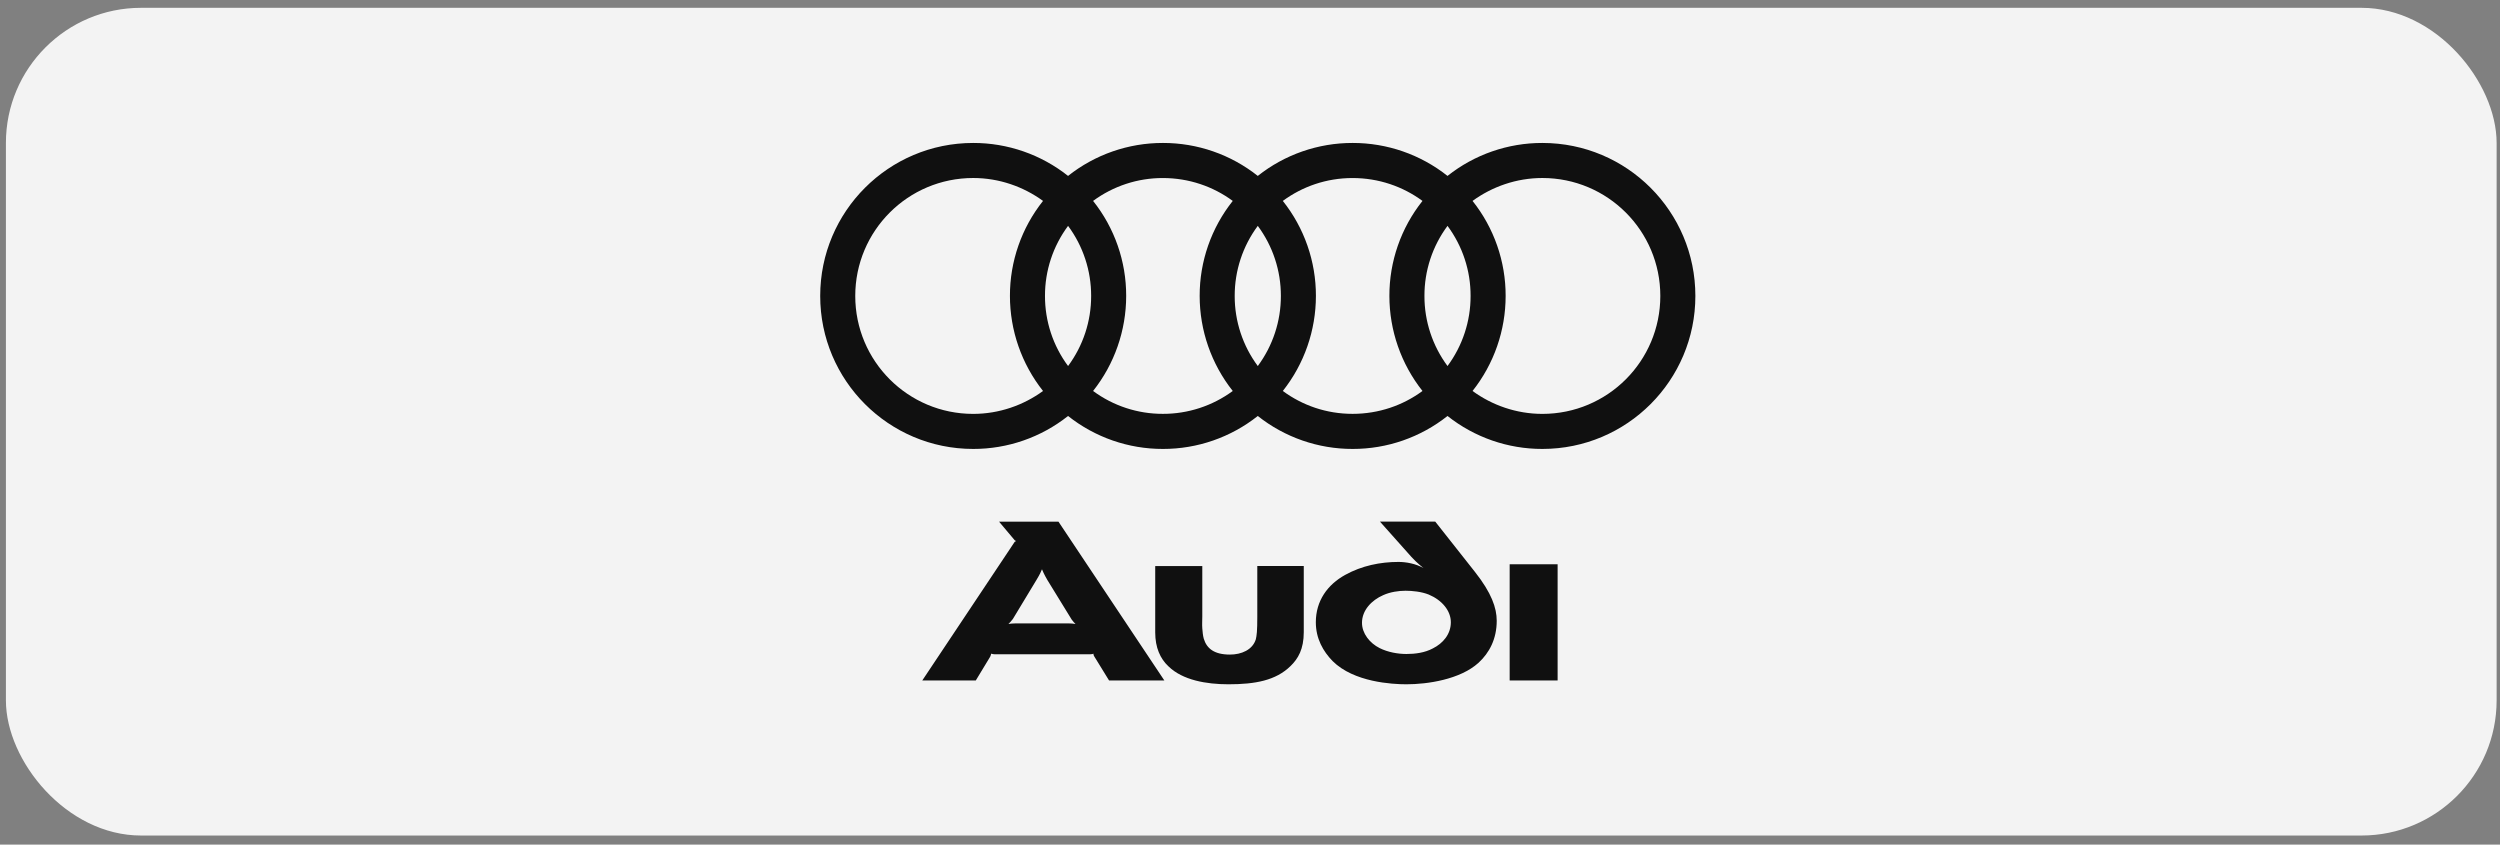
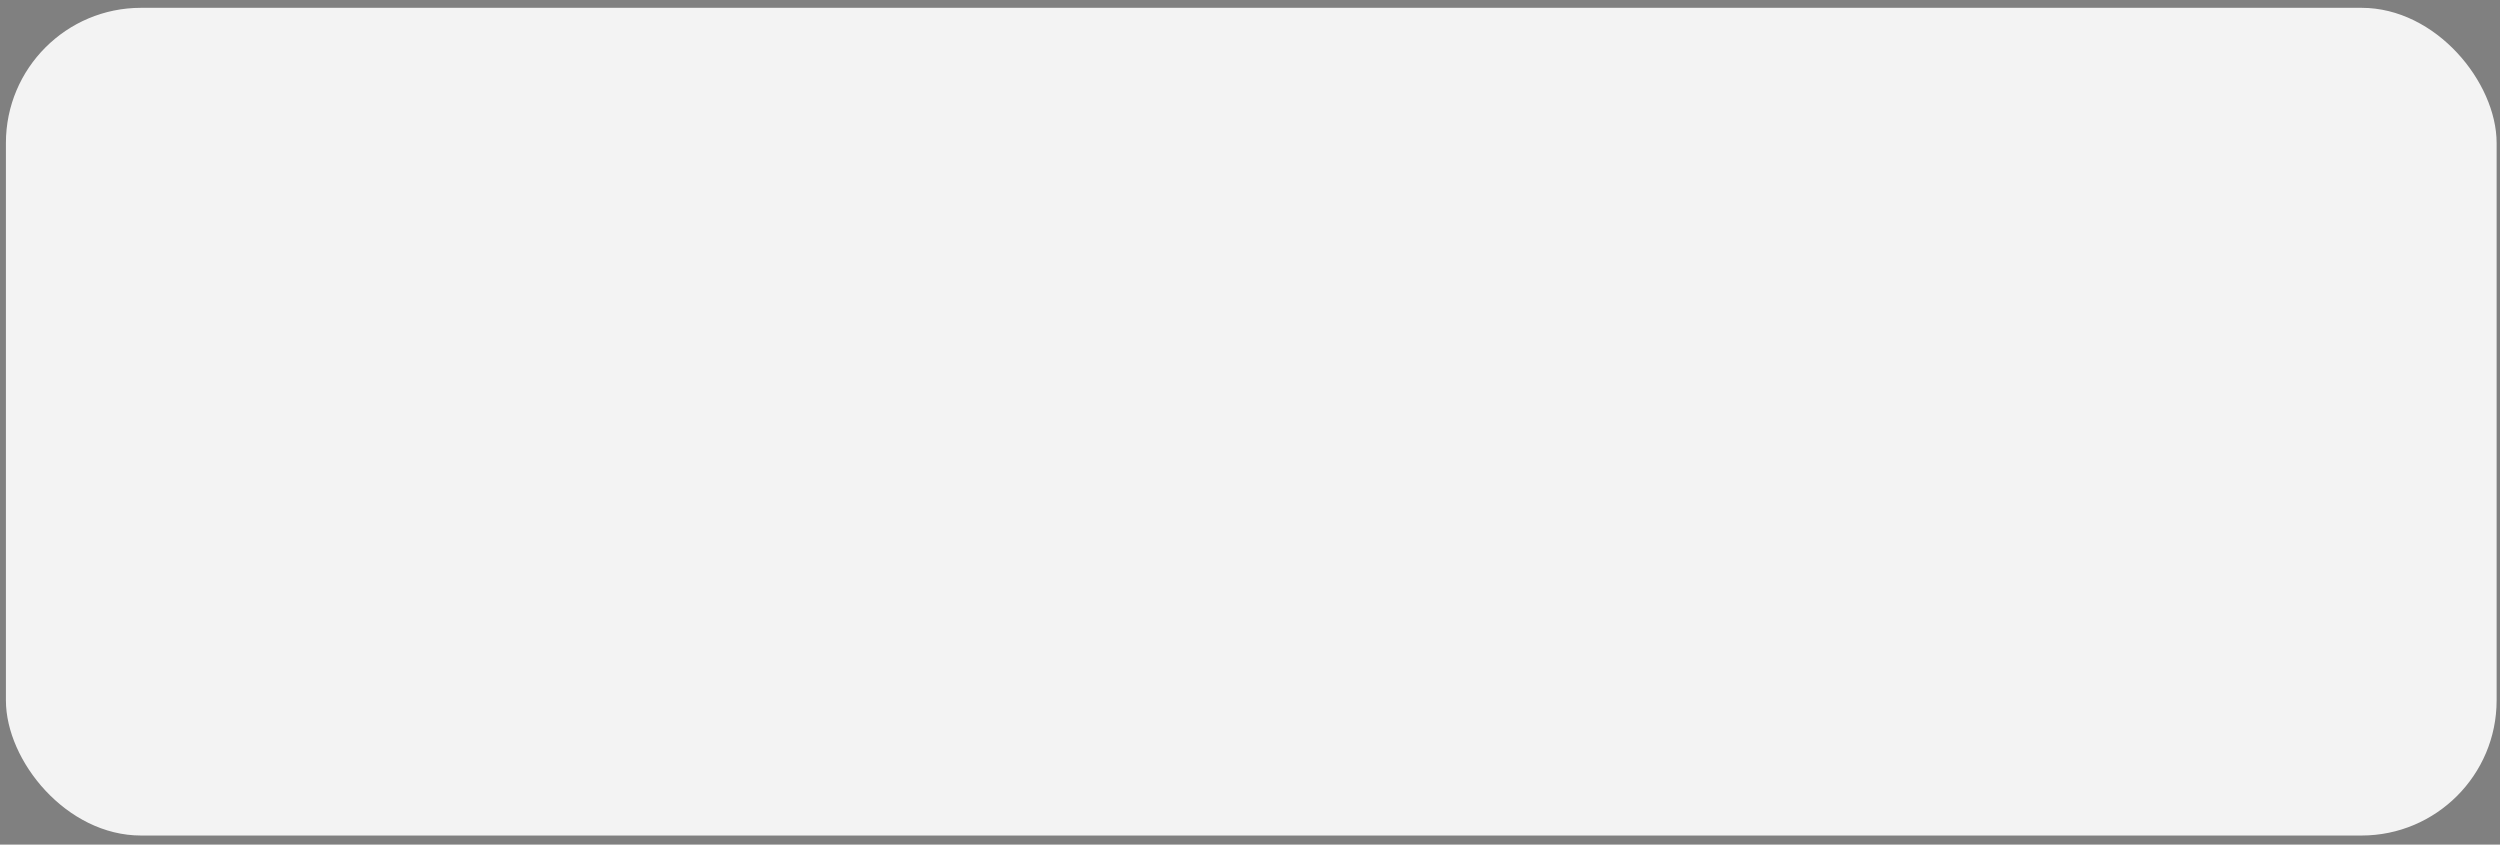
<svg xmlns="http://www.w3.org/2000/svg" width="148" height="50" viewBox="0 0 148 50" fill="none">
  <rect x="0" y="0" width="148" height="50" fill="#808080" stroke="none" />
  <rect x="0.35" y="0.463" width="147.45" height="49" rx="8" fill="#F3F3F3" />
-   <path fill-rule="evenodd" clip-rule="evenodd" d="M92.211 40.283V33.405H89.372V40.283H92.211ZM77.183 37.428V33.509H74.432V36.505C74.432 37.375 74.397 37.619 74.345 37.846C74.153 38.472 73.491 38.751 72.812 38.751C71.872 38.751 71.437 38.385 71.263 37.81C71.21 37.619 71.193 37.41 71.176 37.201C71.158 36.975 71.176 36.731 71.176 36.47V33.51H68.389V37.445C68.389 38.334 68.686 38.995 69.173 39.448C70.009 40.266 71.419 40.51 72.725 40.51C74.31 40.51 75.529 40.284 76.399 39.431C76.852 38.995 77.183 38.42 77.183 37.428ZM63.67 36.94C63.533 36.916 63.393 36.904 63.253 36.905H60.118C59.962 36.905 59.788 36.923 59.7 36.94C59.753 36.887 59.857 36.783 59.962 36.644L61.372 34.31C61.564 33.997 61.651 33.788 61.685 33.701C61.72 33.788 61.807 33.997 61.999 34.328L63.444 36.679C63.514 36.783 63.618 36.887 63.67 36.94ZM68.929 40.283L62.66 30.881H59.143L60.066 31.978C60.083 31.995 60.118 32.012 60.153 32.03C60.118 32.047 60.083 32.065 60.066 32.082L54.599 40.283H57.767L58.621 38.873C58.656 38.803 58.673 38.733 58.673 38.699C58.708 38.699 58.795 38.733 58.882 38.733H64.541C64.628 38.733 64.698 38.716 64.733 38.699C64.729 38.748 64.742 38.797 64.767 38.838L65.656 40.283H68.929ZM88.606 36.749C88.606 35.982 88.293 35.094 87.318 33.858L84.967 30.88H81.693L83.556 32.97C83.87 33.318 84.27 33.631 84.27 33.631C83.817 33.37 83.243 33.266 82.79 33.266C81.711 33.266 80.613 33.492 79.638 34.032C78.594 34.606 77.897 35.564 77.897 36.836C77.897 37.811 78.332 38.56 78.889 39.134C80.144 40.388 82.424 40.51 83.26 40.51C84.496 40.51 86.429 40.231 87.527 39.239C88.171 38.647 88.606 37.828 88.606 36.749ZM85.89 36.836C85.89 37.55 85.419 38.089 84.827 38.385C84.34 38.647 83.765 38.716 83.26 38.716C82.755 38.716 82.163 38.612 81.676 38.368C81.084 38.072 80.63 37.497 80.63 36.87C80.63 36.122 81.205 35.529 81.885 35.233C82.303 35.042 82.808 34.972 83.208 34.972C83.591 34.972 84.148 35.024 84.584 35.199C85.368 35.529 85.89 36.156 85.89 36.836ZM91.309 8.463C89.27 8.46 87.29 9.147 85.693 10.414C84.095 9.147 82.115 8.46 80.077 8.463C78.038 8.46 76.058 9.148 74.461 10.414C72.863 9.147 70.884 8.459 68.845 8.463C66.806 8.46 64.827 9.148 63.229 10.414C61.632 9.148 59.652 8.46 57.613 8.463C52.61 8.463 48.556 12.517 48.556 17.52C48.556 22.523 52.61 26.577 57.613 26.577C59.652 26.581 61.632 25.893 63.229 24.626C64.827 25.893 66.806 26.581 68.845 26.577C70.884 26.581 72.863 25.893 74.461 24.626C76.058 25.893 78.038 26.581 80.077 26.577C82.115 26.581 84.095 25.893 85.693 24.626C87.29 25.893 89.27 26.581 91.309 26.577C96.312 26.577 100.366 22.523 100.366 17.52C100.366 12.517 96.312 8.463 91.309 8.463ZM61.747 23.146C60.593 23.988 59.151 24.502 57.613 24.502C53.754 24.502 50.631 21.38 50.631 17.52C50.631 13.661 53.754 10.538 57.613 10.538C59.151 10.538 60.592 11.052 61.747 11.894C60.475 13.493 59.784 15.477 59.788 17.52C59.789 19.563 60.479 21.545 61.747 23.146ZM63.23 21.669C62.339 20.469 61.86 19.014 61.863 17.52C61.859 16.026 62.339 14.571 63.23 13.371C64.12 14.571 64.599 16.026 64.596 17.52C64.599 19.014 64.12 20.469 63.23 21.669ZM72.979 23.146C71.78 24.029 70.329 24.504 68.84 24.5C67.354 24.503 65.907 24.029 64.711 23.146C65.979 21.545 66.669 19.563 66.67 17.52C66.675 15.477 65.984 13.493 64.711 11.894C65.907 11.012 67.354 10.537 68.84 10.54C70.389 10.54 71.821 11.041 72.979 11.894C71.707 13.493 71.016 15.477 71.02 17.52C71.021 19.563 71.711 21.545 72.979 23.146ZM74.461 21.669C73.571 20.469 73.091 19.014 73.094 17.52C73.091 16.026 73.57 14.571 74.461 13.371C75.352 14.571 75.831 16.026 75.828 17.52C75.83 19.014 75.351 20.469 74.461 21.669ZM84.211 23.146C83.052 24 81.621 24.5 80.072 24.5C78.523 24.5 77.101 23.999 75.943 23.146C77.211 21.545 77.901 19.563 77.902 17.52C77.906 15.477 77.215 13.493 75.943 11.894C77.101 11.042 78.523 10.54 80.072 10.54C81.621 10.54 83.052 11.041 84.211 11.894C82.938 13.493 82.248 15.477 82.252 17.52C82.253 19.563 82.943 21.545 84.211 23.146ZM85.693 21.669C84.803 20.469 84.324 19.014 84.327 17.52C84.323 16.026 84.802 14.571 85.693 13.371C86.584 14.571 87.063 16.026 87.059 17.52C87.062 19.014 86.583 20.469 85.693 21.669ZM91.309 24.502C89.77 24.502 88.329 23.988 87.175 23.146C88.443 21.545 89.133 19.563 89.134 17.52C89.138 15.477 88.447 13.493 87.175 11.894C88.33 11.052 89.771 10.538 91.309 10.538C95.168 10.538 98.291 13.661 98.291 17.52C98.291 21.379 95.168 24.502 91.309 24.502Z" fill="#101010" />
</svg>